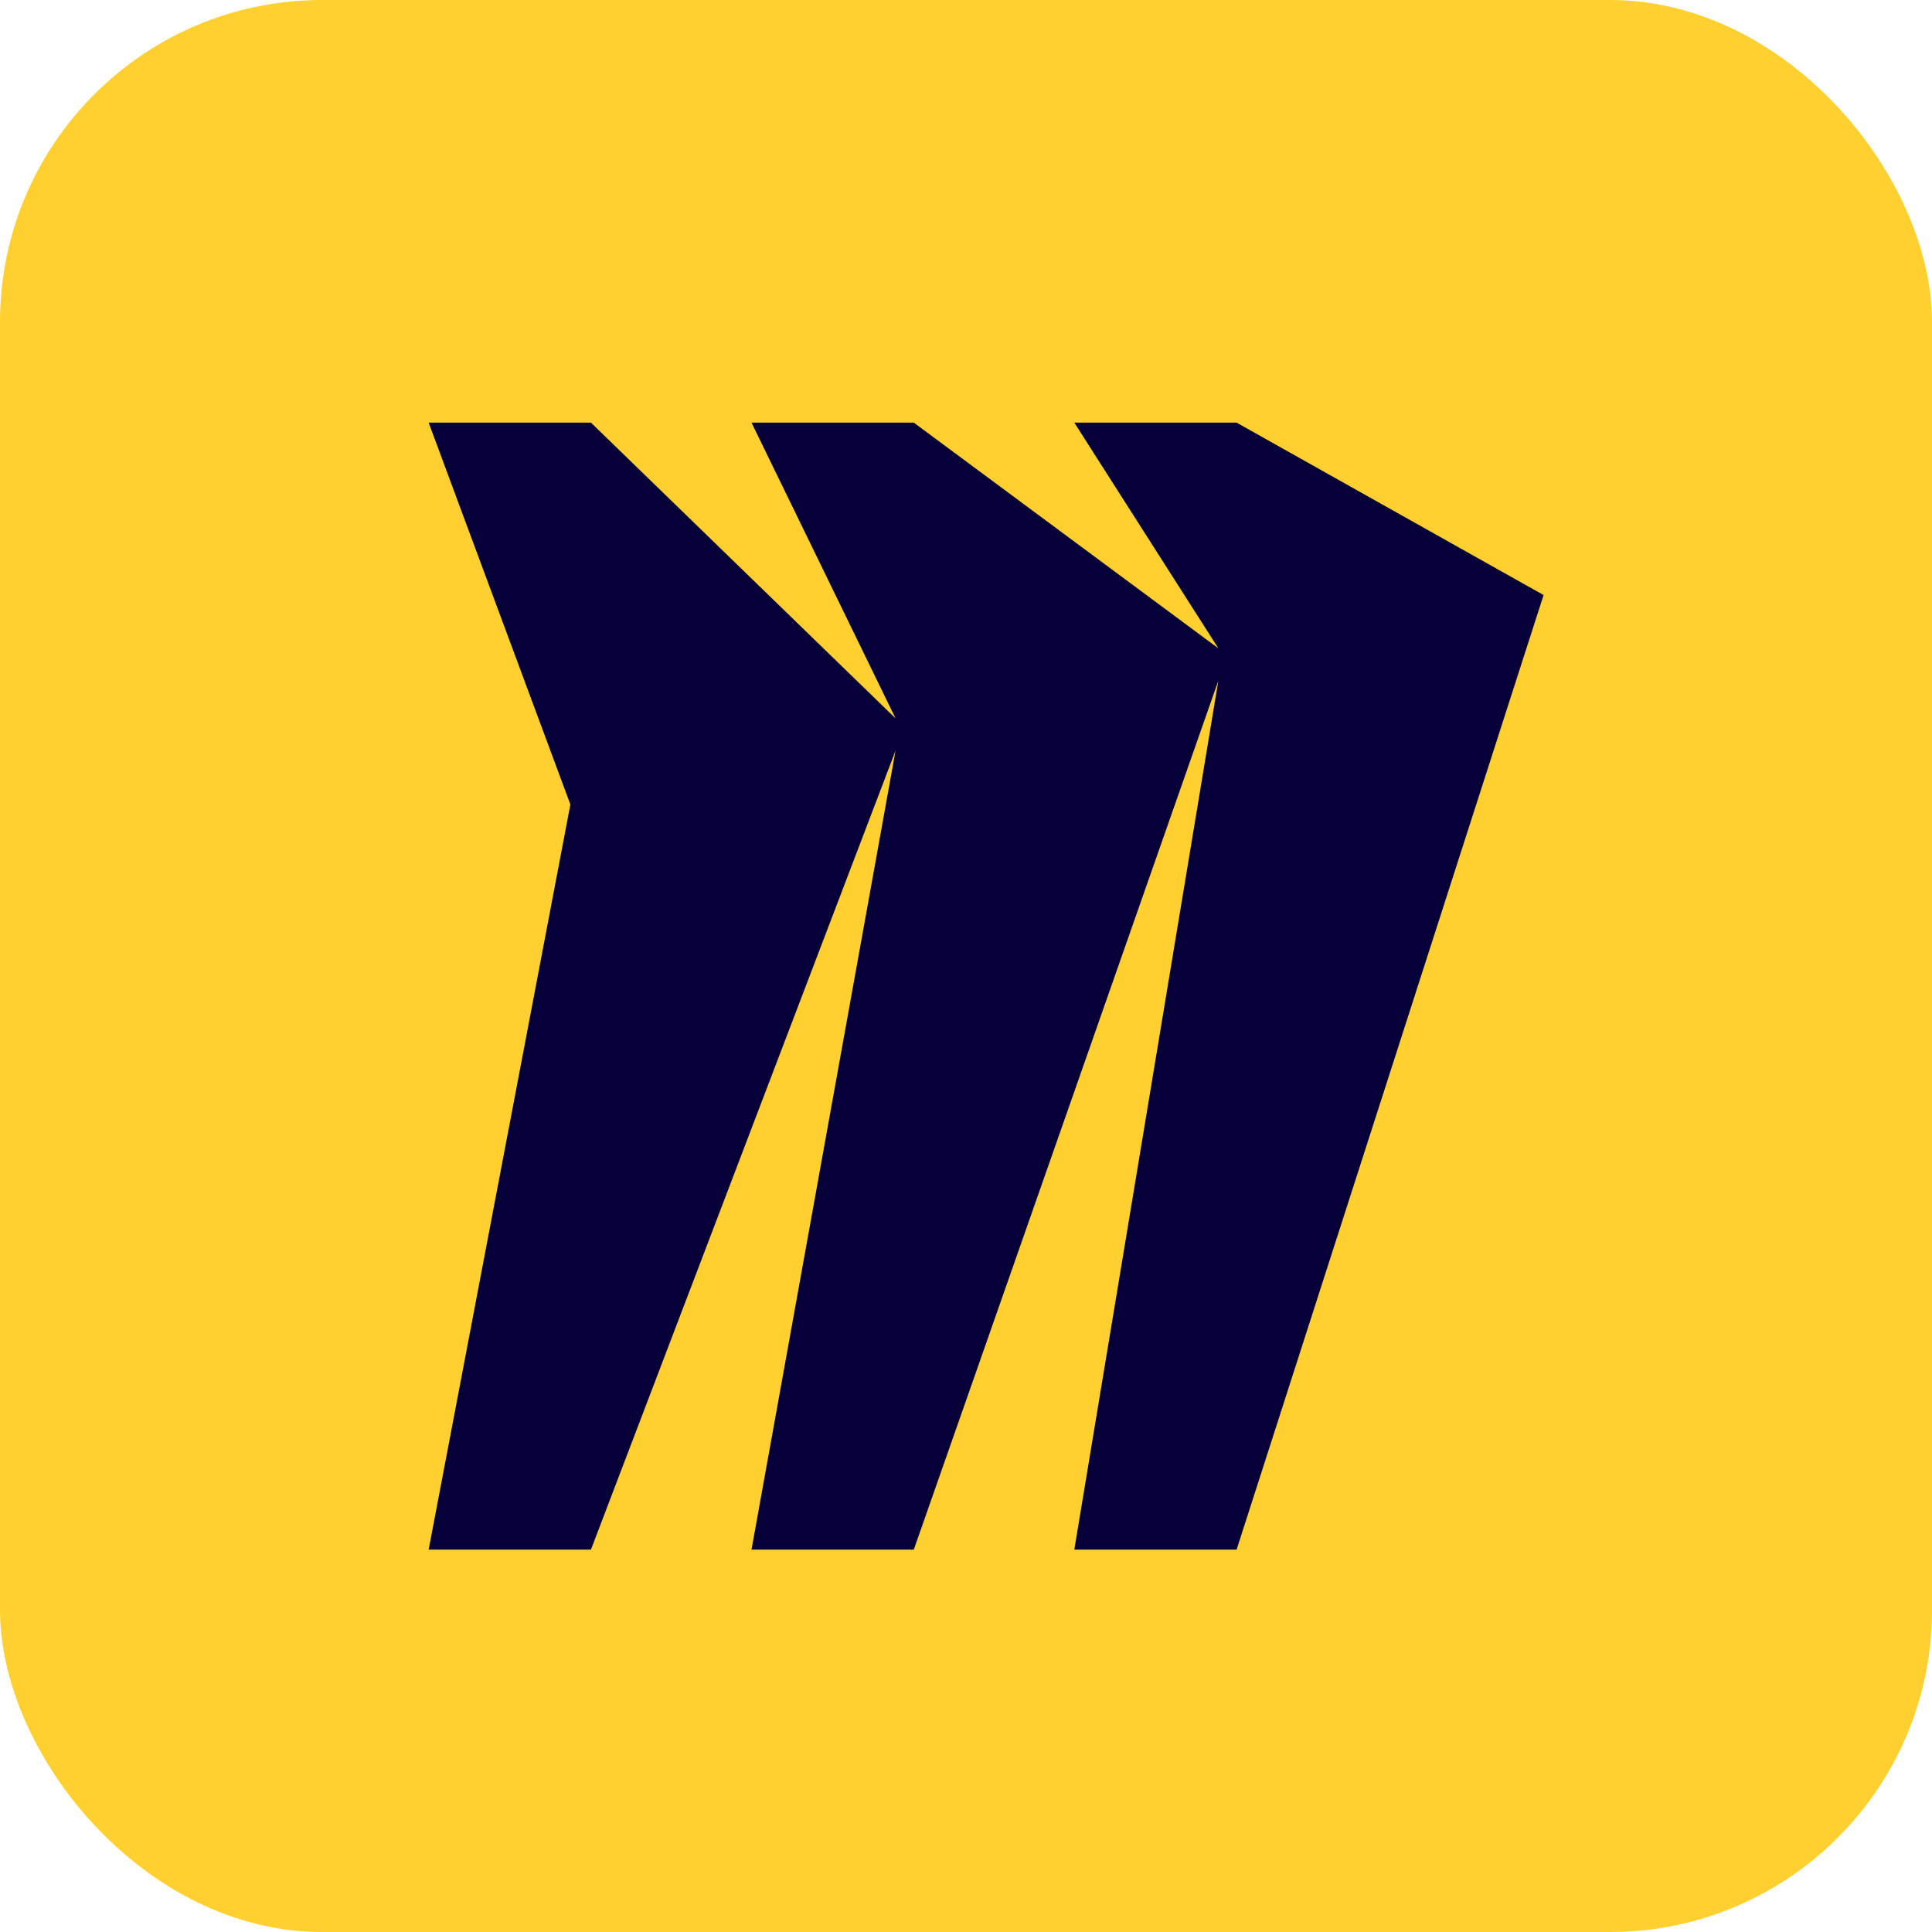
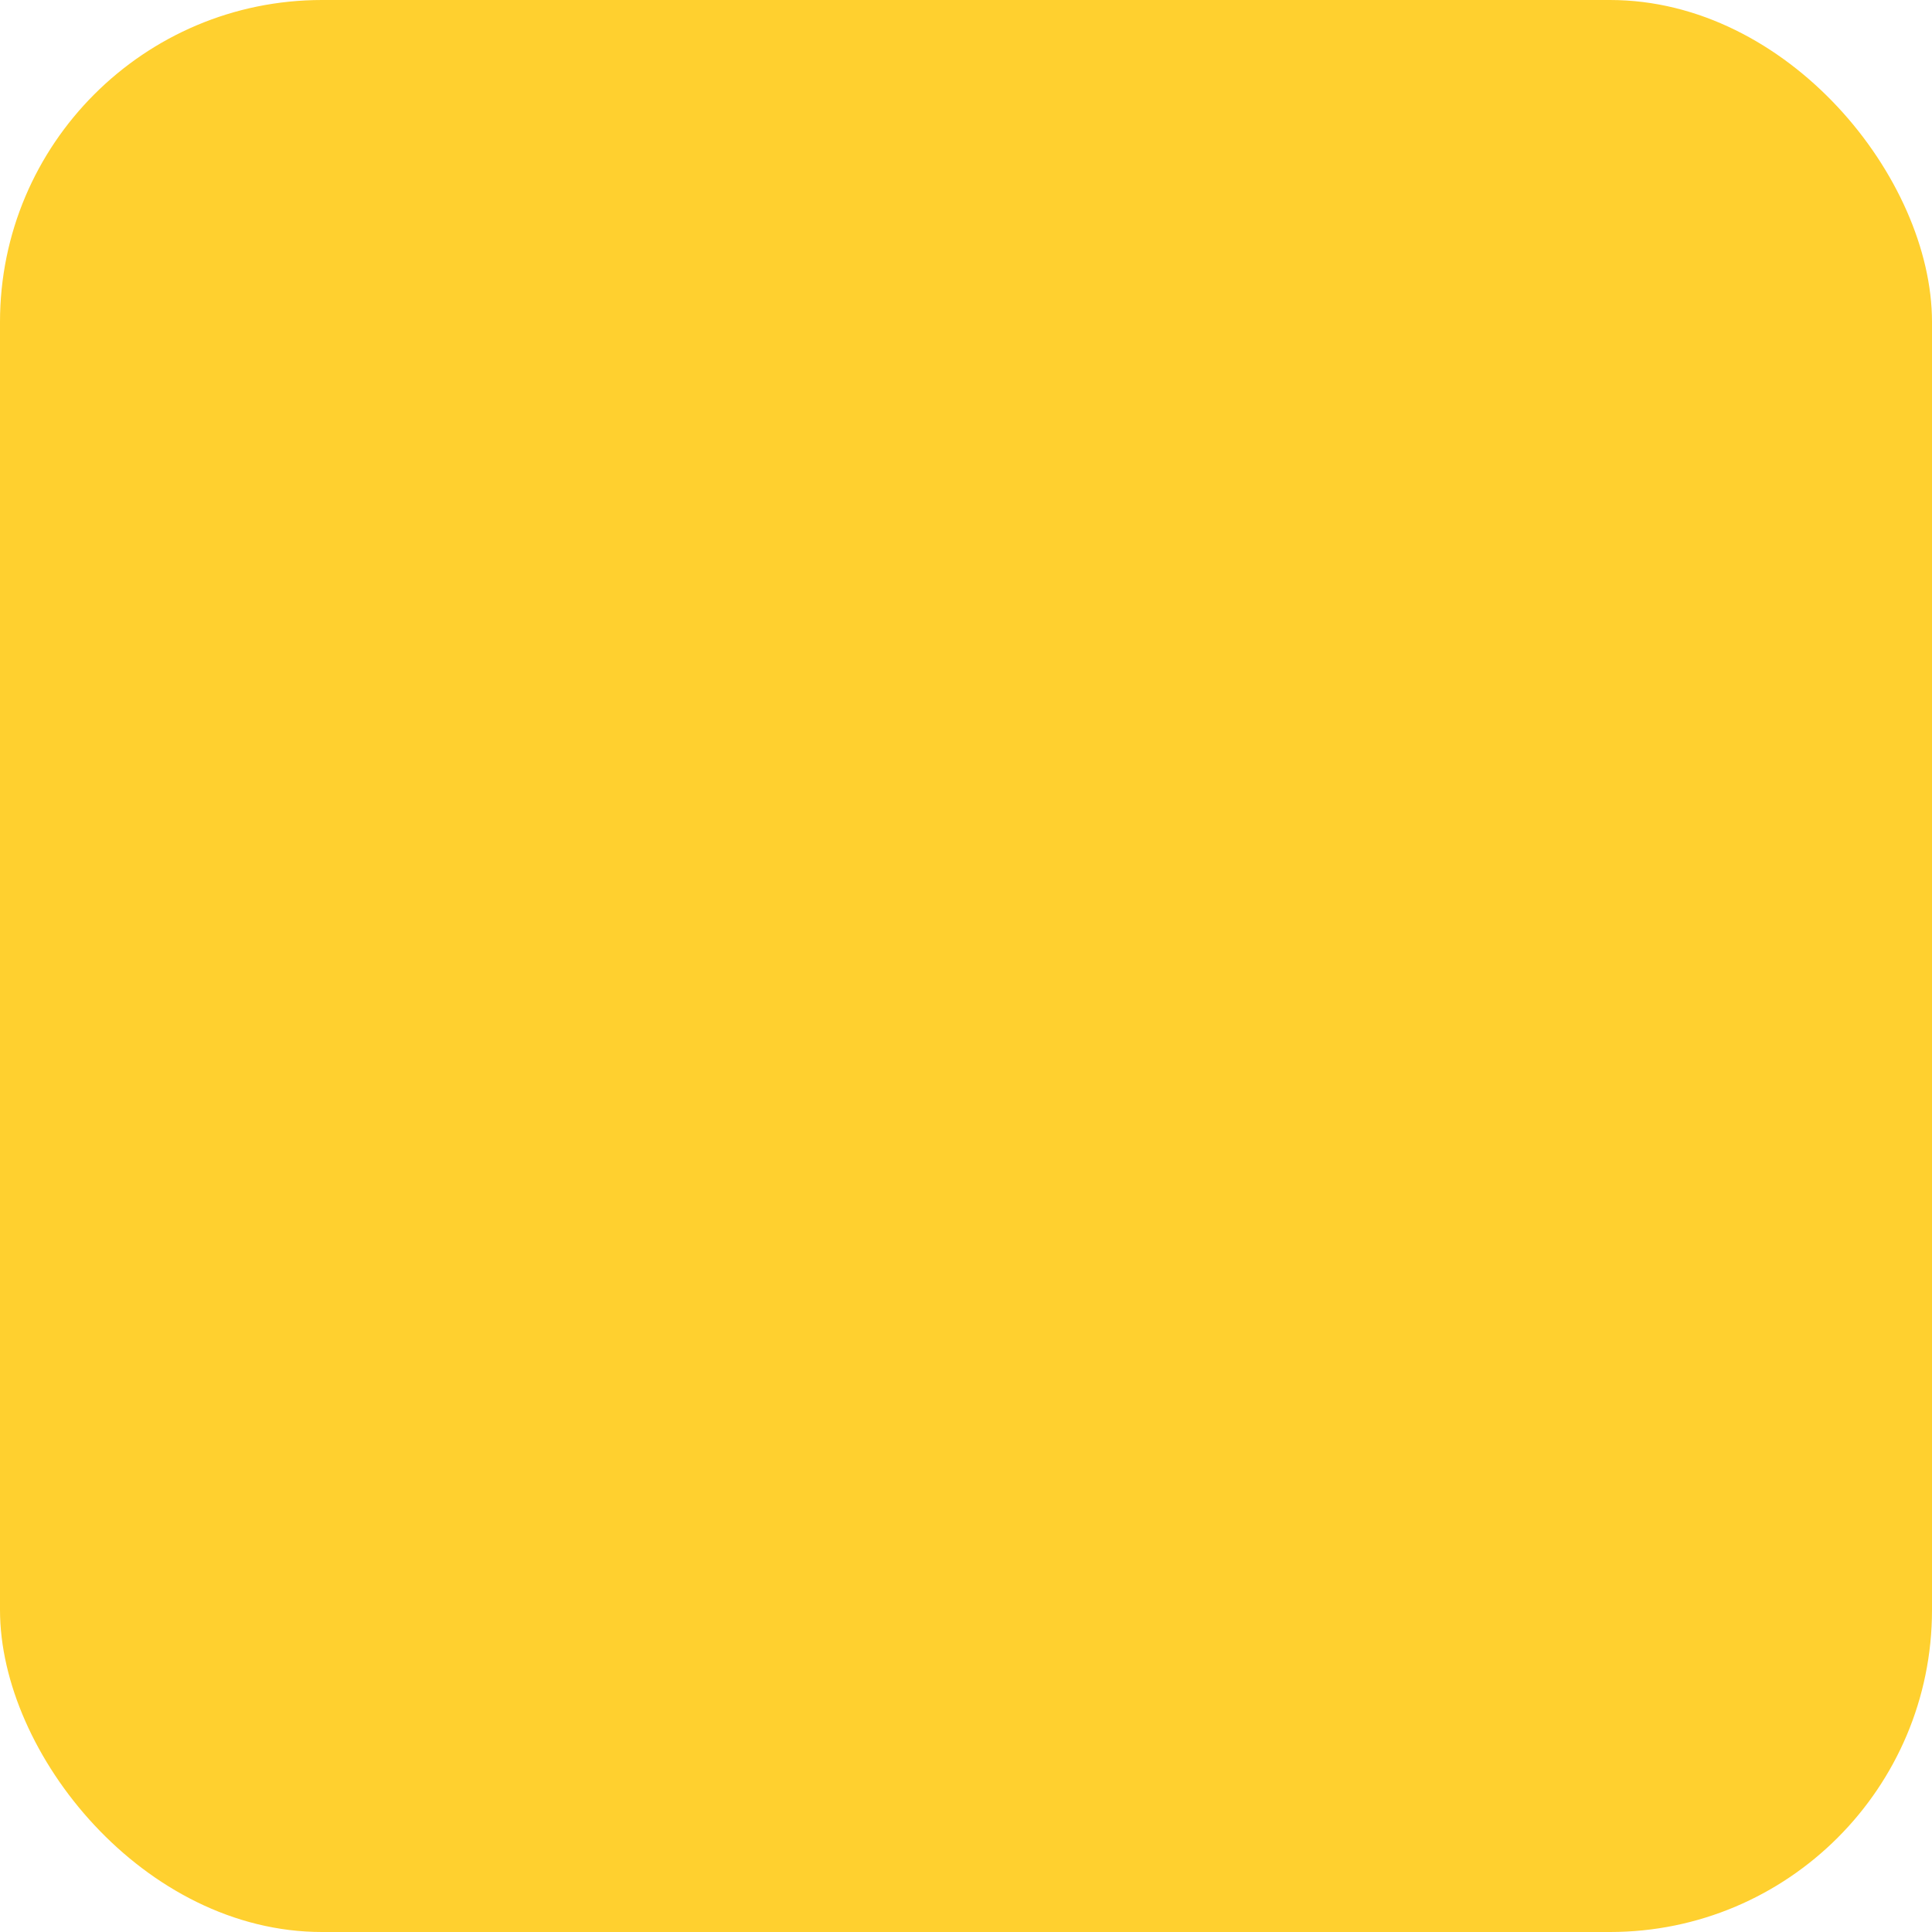
<svg xmlns="http://www.w3.org/2000/svg" fill="none" height="100%" overflow="visible" preserveAspectRatio="none" style="display: block;" viewBox="0 0 48 48" width="100%">
  <g id="Container">
    <rect fill="#FFD02F" height="48" rx="8" width="48" />
-     <path d="M30.723 10.5H26.691L30.27 16.108L22.703 10.5H18.671L22.25 17.848L14.682 10.5H10.65L14.171 19.987L10.65 38.5H14.682L22.25 18.649L18.671 38.5H22.703L30.27 16.909L26.691 38.5H30.723L38.35 14.784L30.723 10.5Z" fill="#050038" id="Path" />
  </g>
</svg>